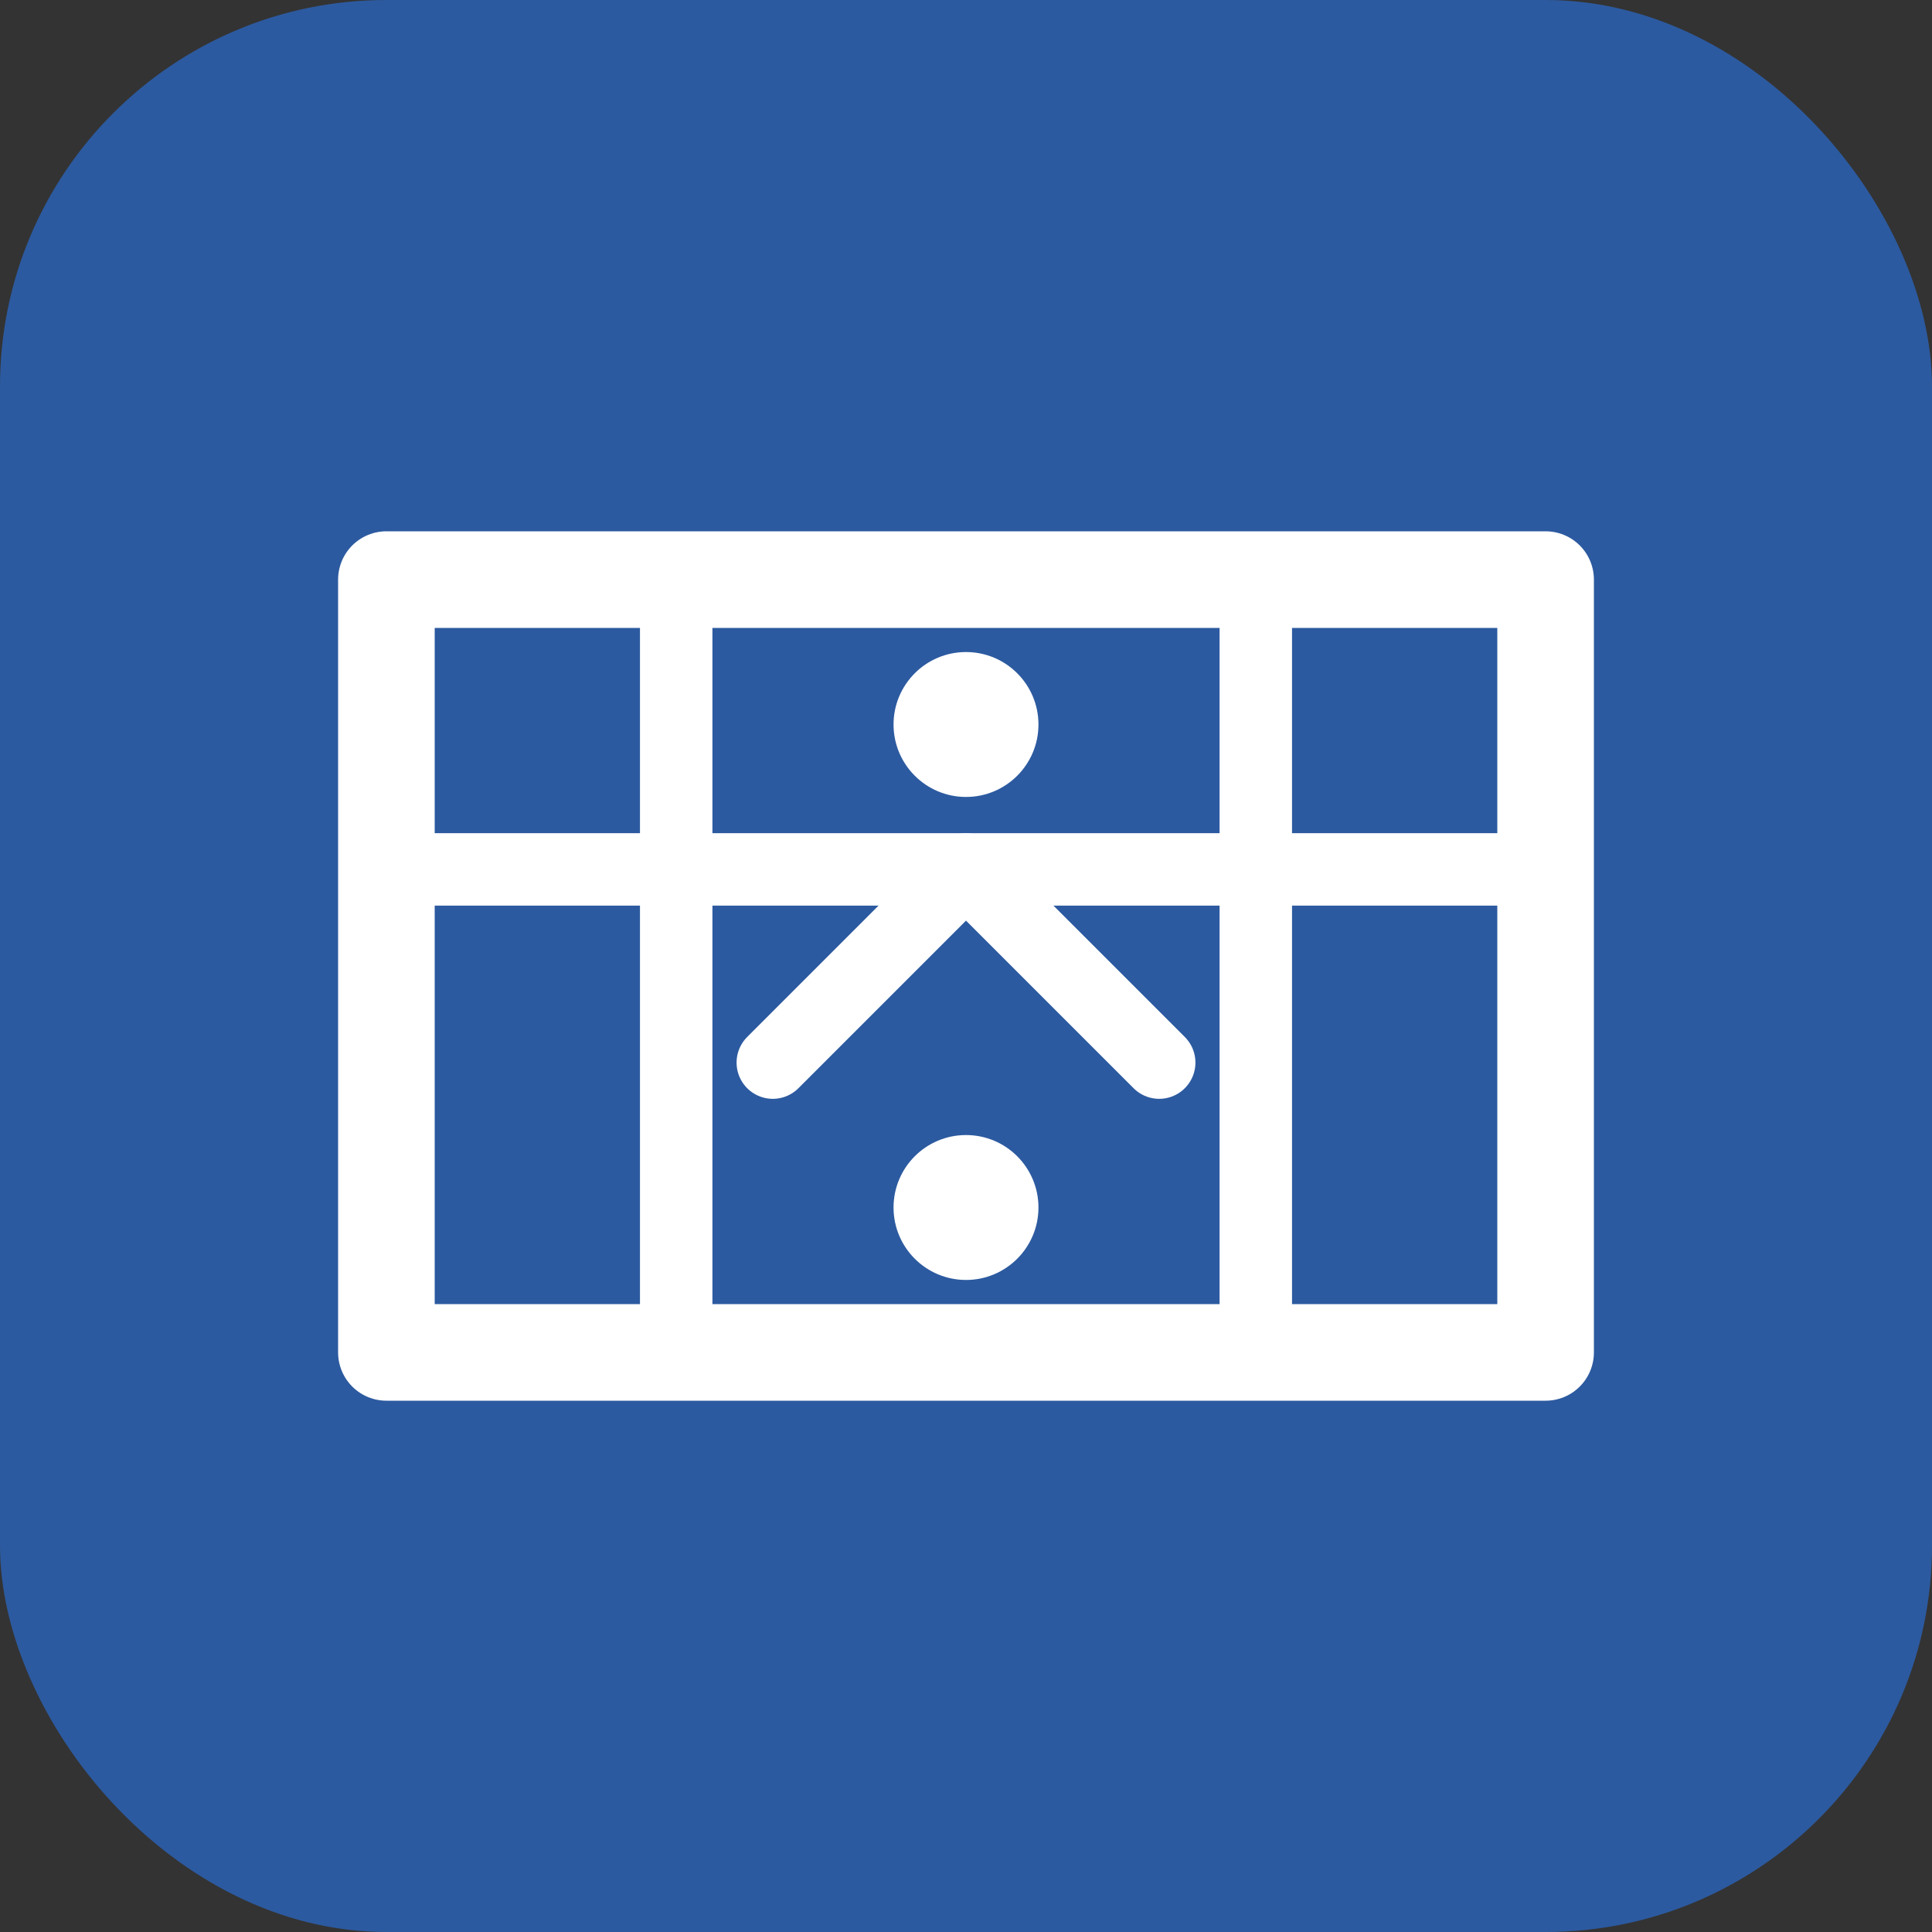
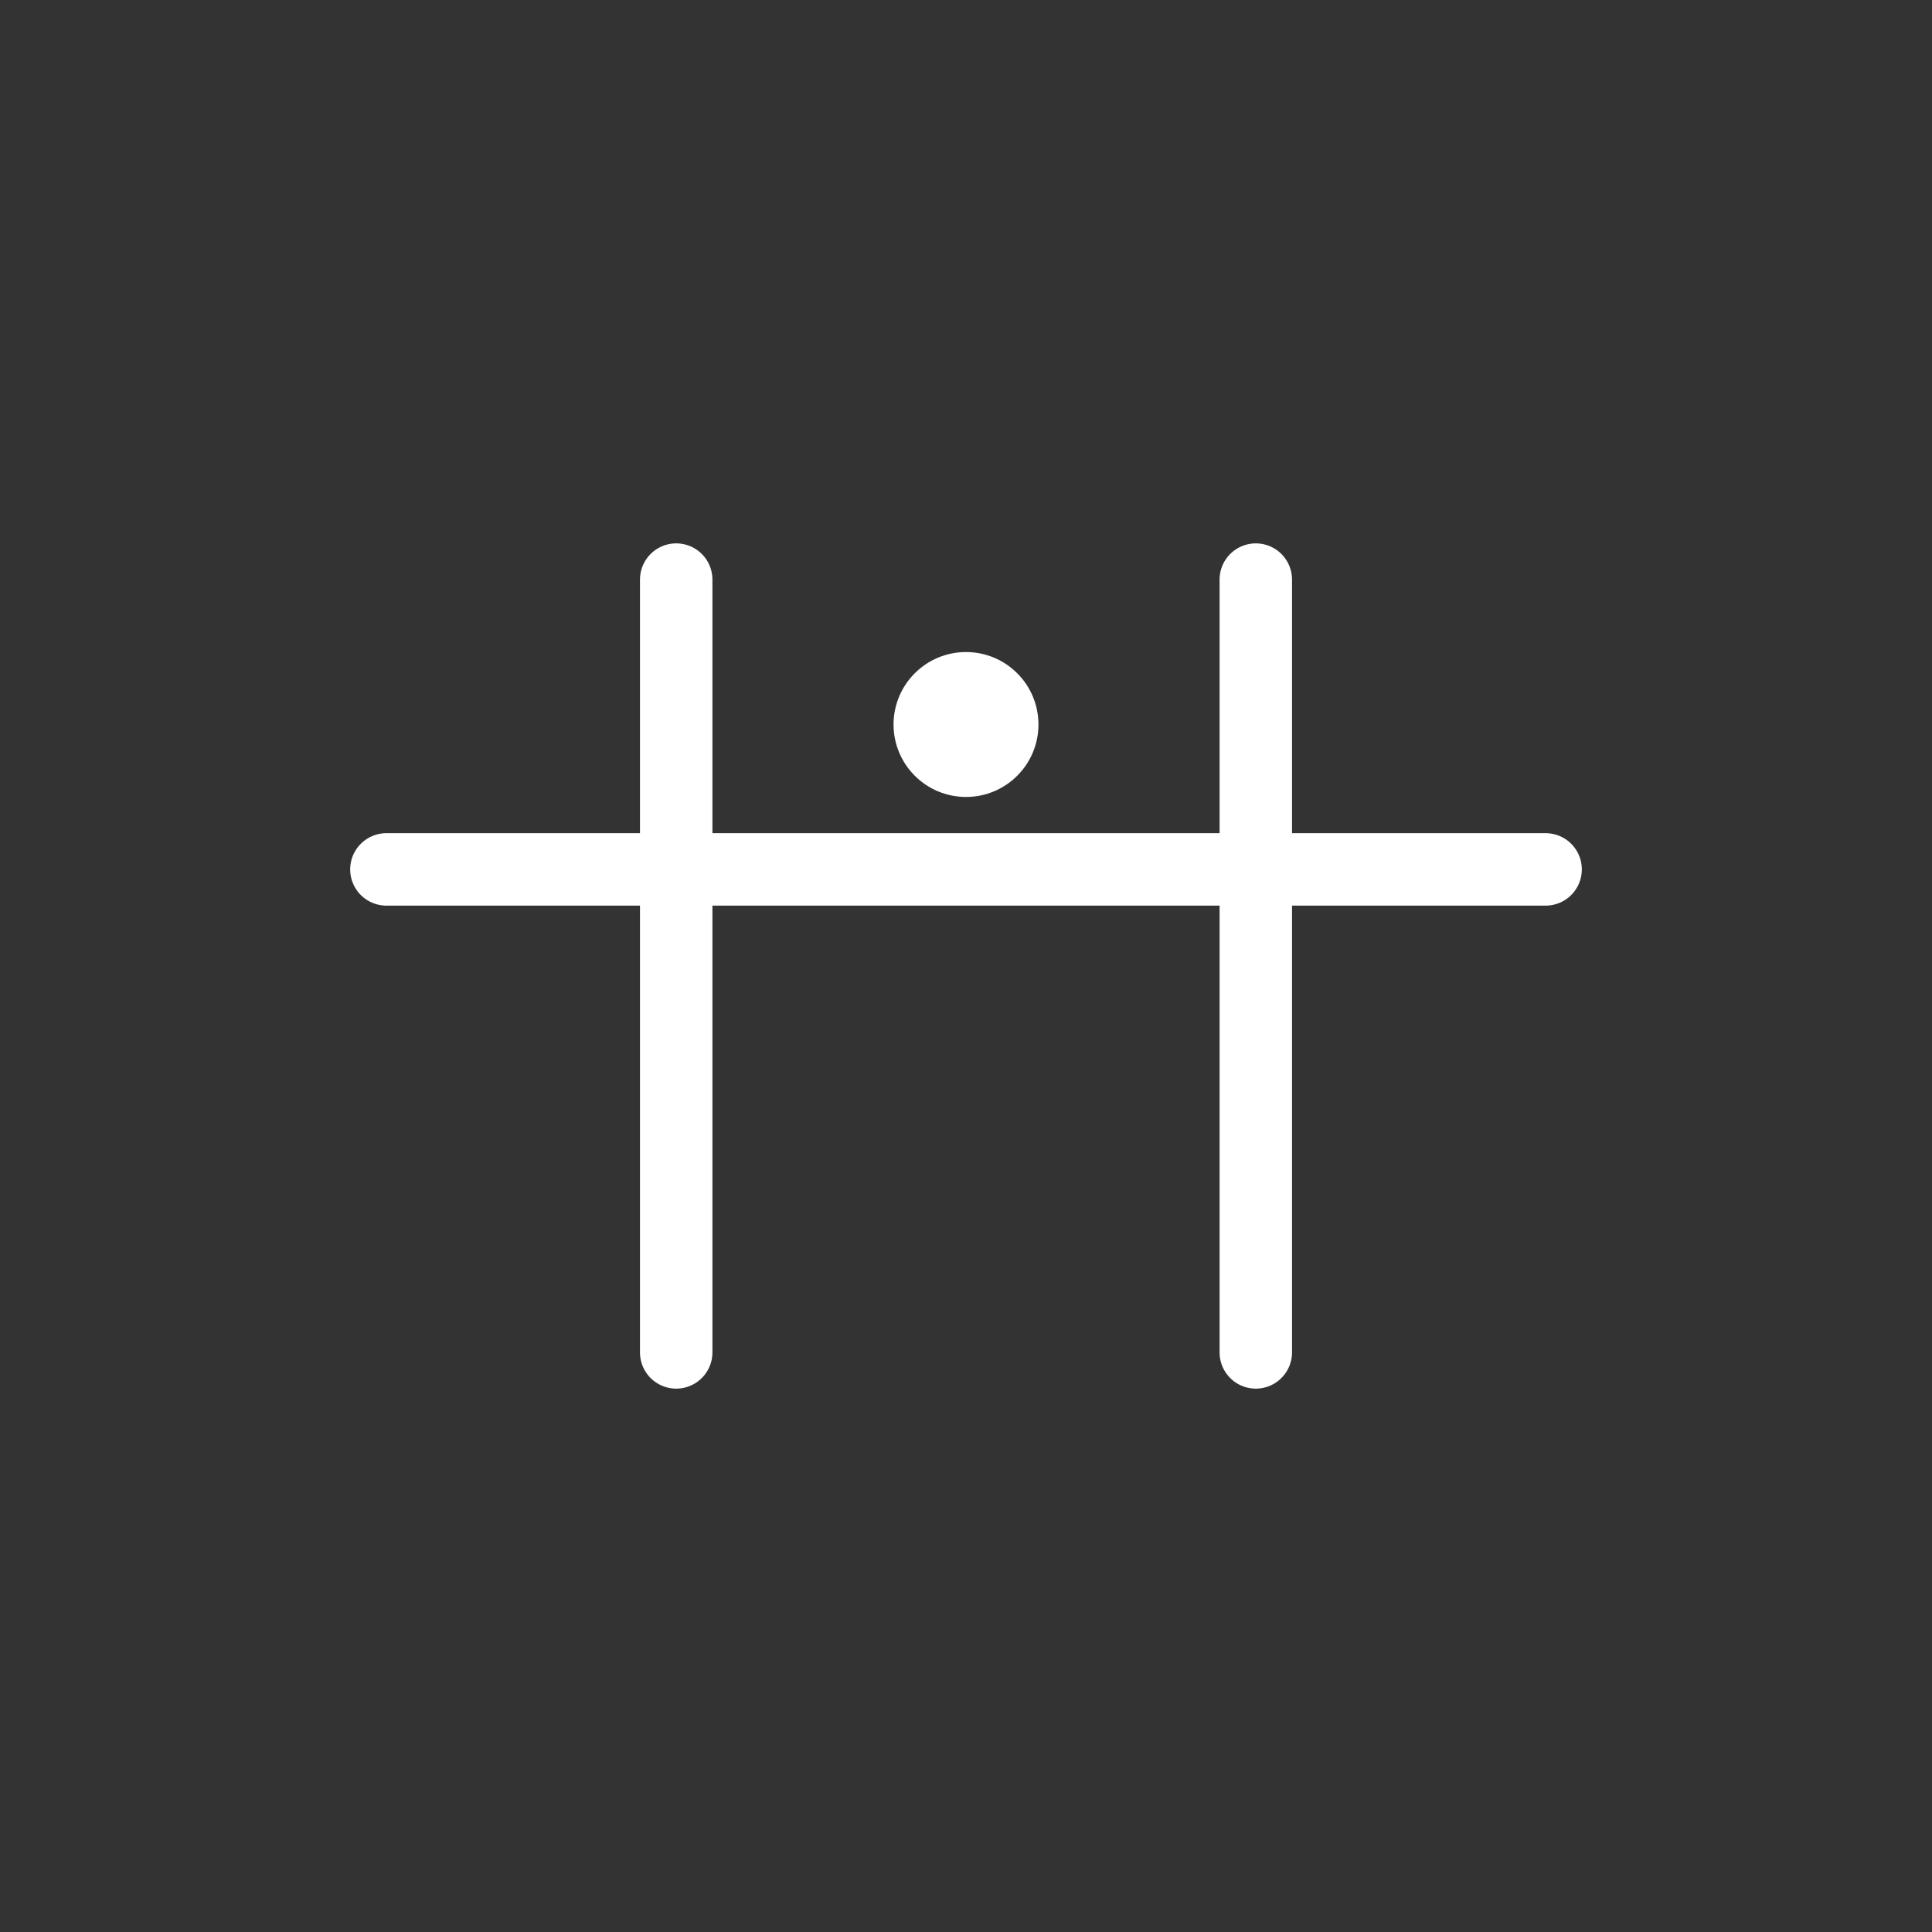
<svg xmlns="http://www.w3.org/2000/svg" width="40" height="40" viewBox="0 0 40 40" fill="none">
  <rect x="0" y="0" width="40" height="40" fill="#333333" stroke="none" />
-   <rect width="40" height="40" rx="8" fill="#2c5aa0" />
-   <path d="M8 12h24v16H8V12z" fill="none" stroke="white" stroke-width="2" stroke-linecap="round" stroke-linejoin="round" />
  <path d="M8 18h24M14 12v16M26 12v16" stroke="white" stroke-width="1.5" stroke-linecap="round" stroke-linejoin="round" />
  <circle cx="20" cy="15" r="1.5" fill="white" />
-   <circle cx="20" cy="25" r="1.5" fill="white" />
-   <path d="M16 22l4-4 4 4" stroke="white" stroke-width="1.5" stroke-linecap="round" stroke-linejoin="round" fill="none" />
</svg>